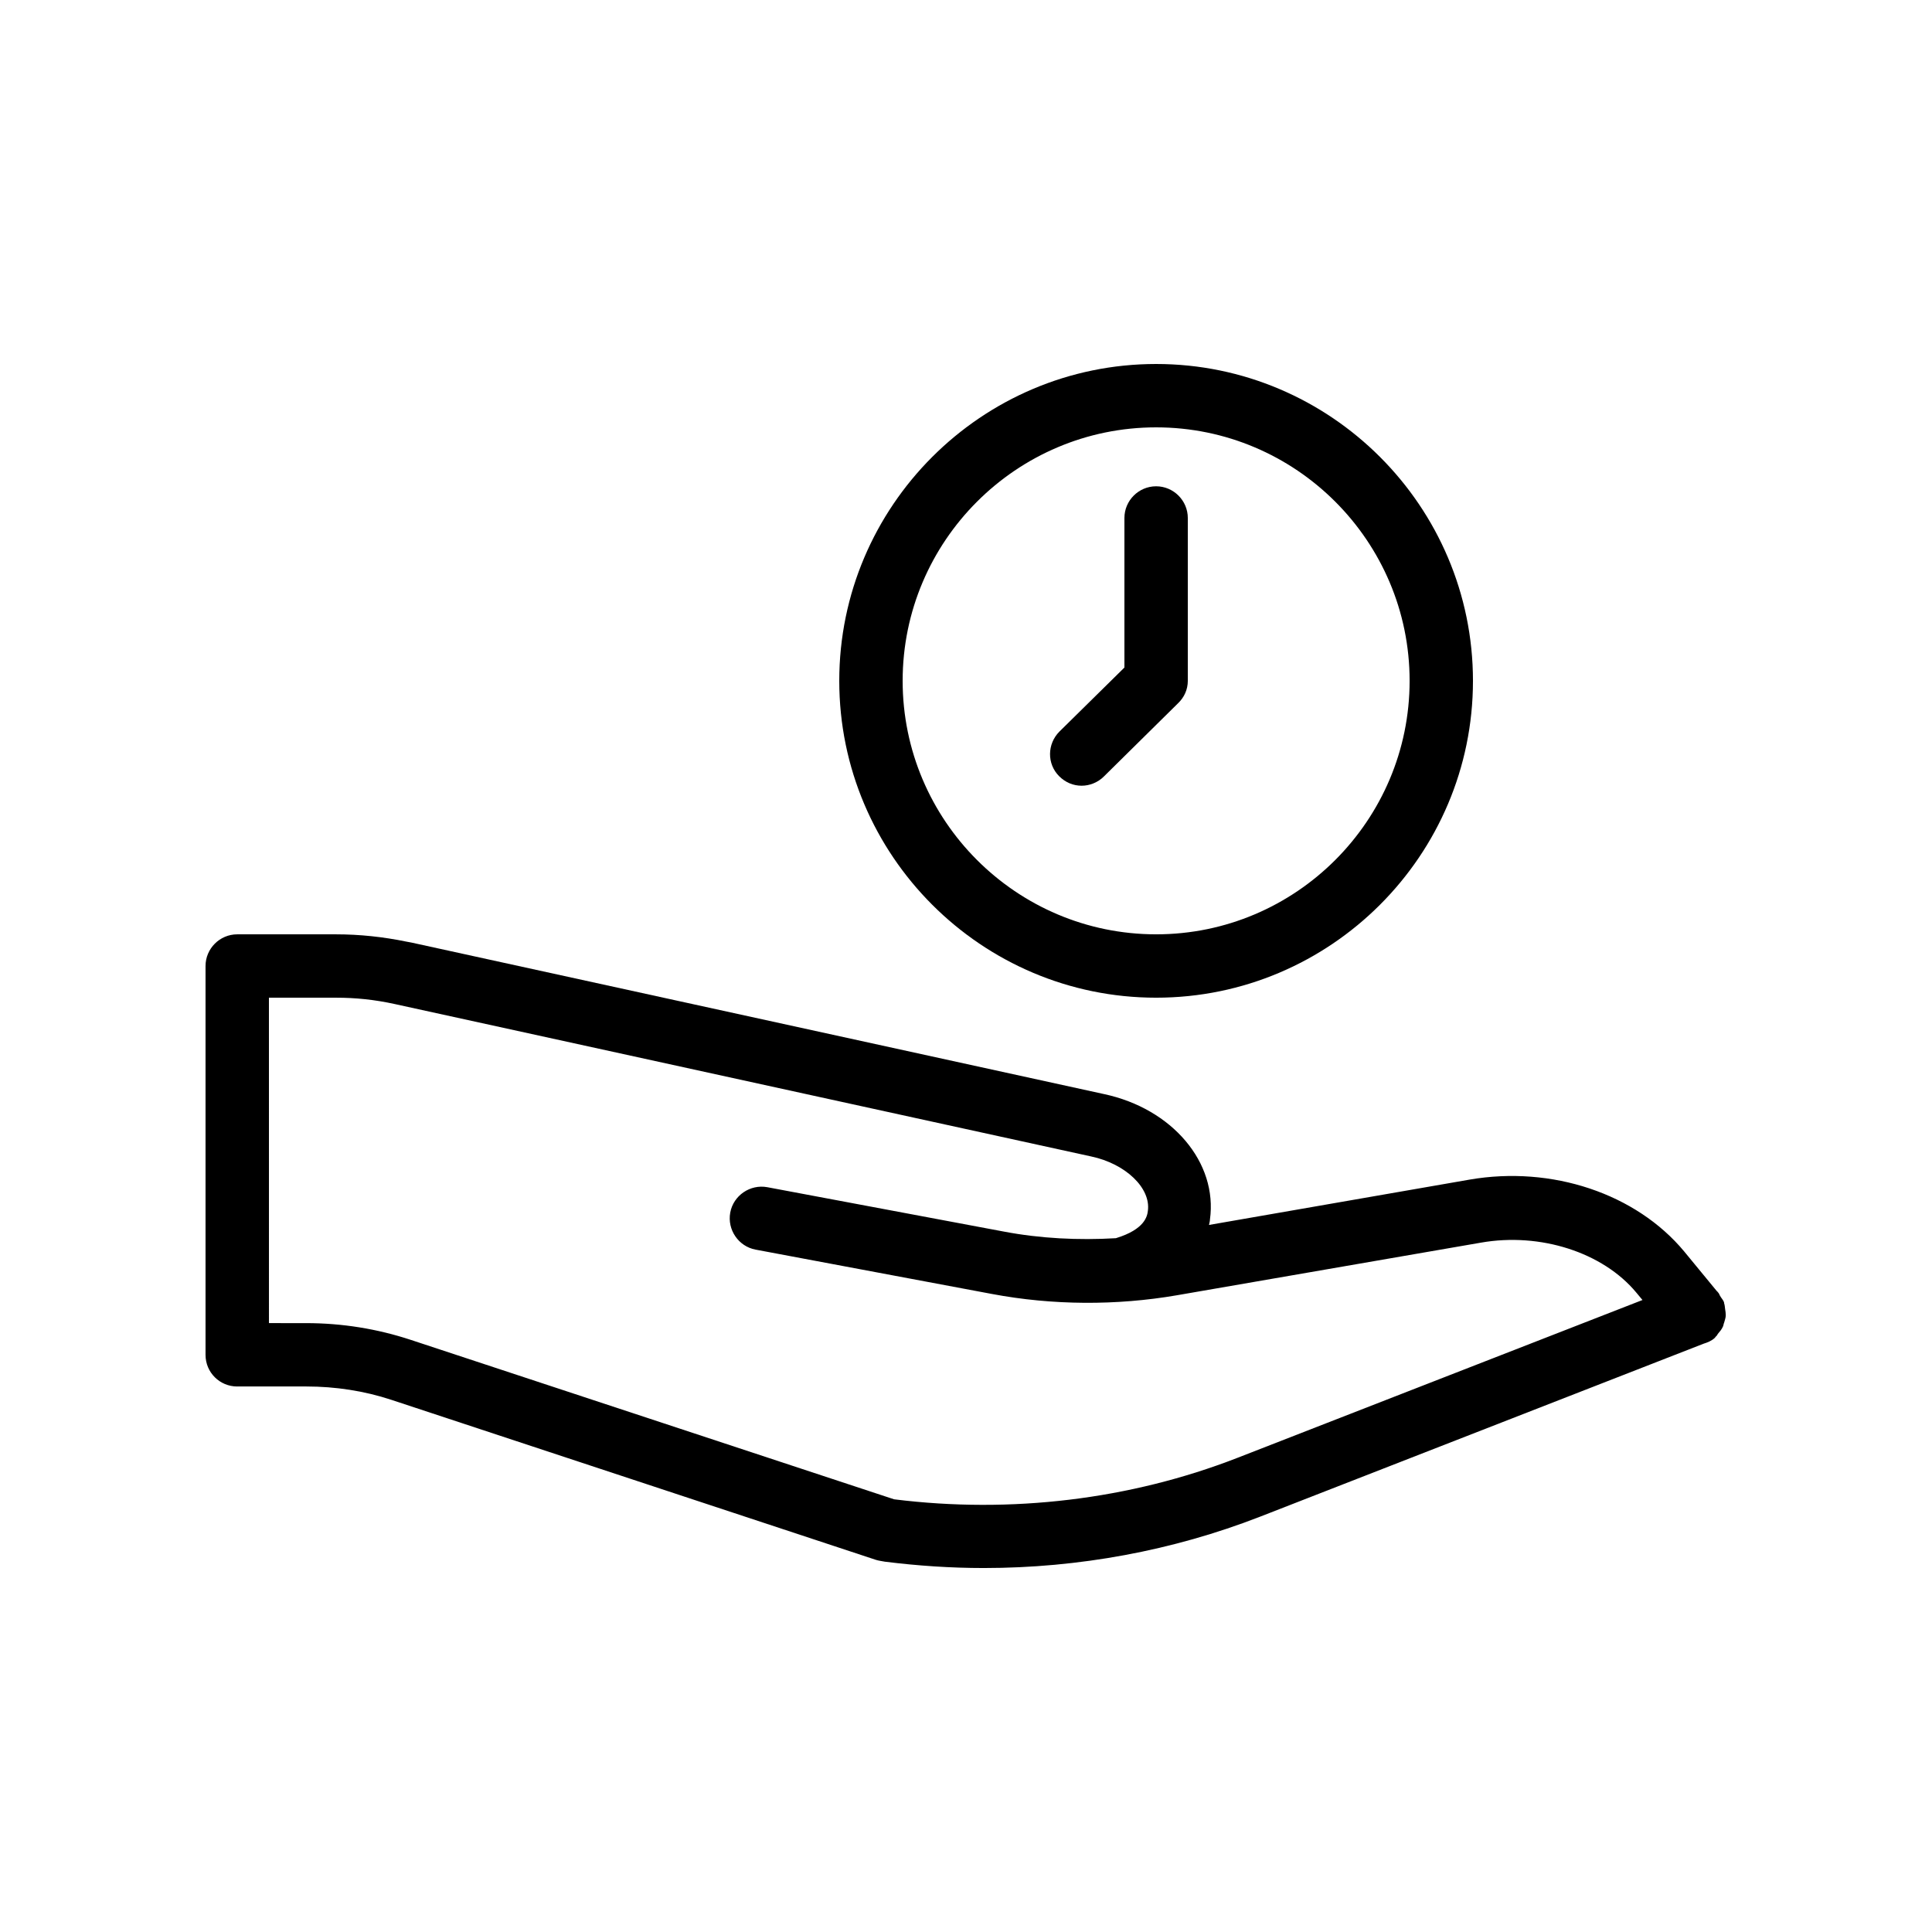
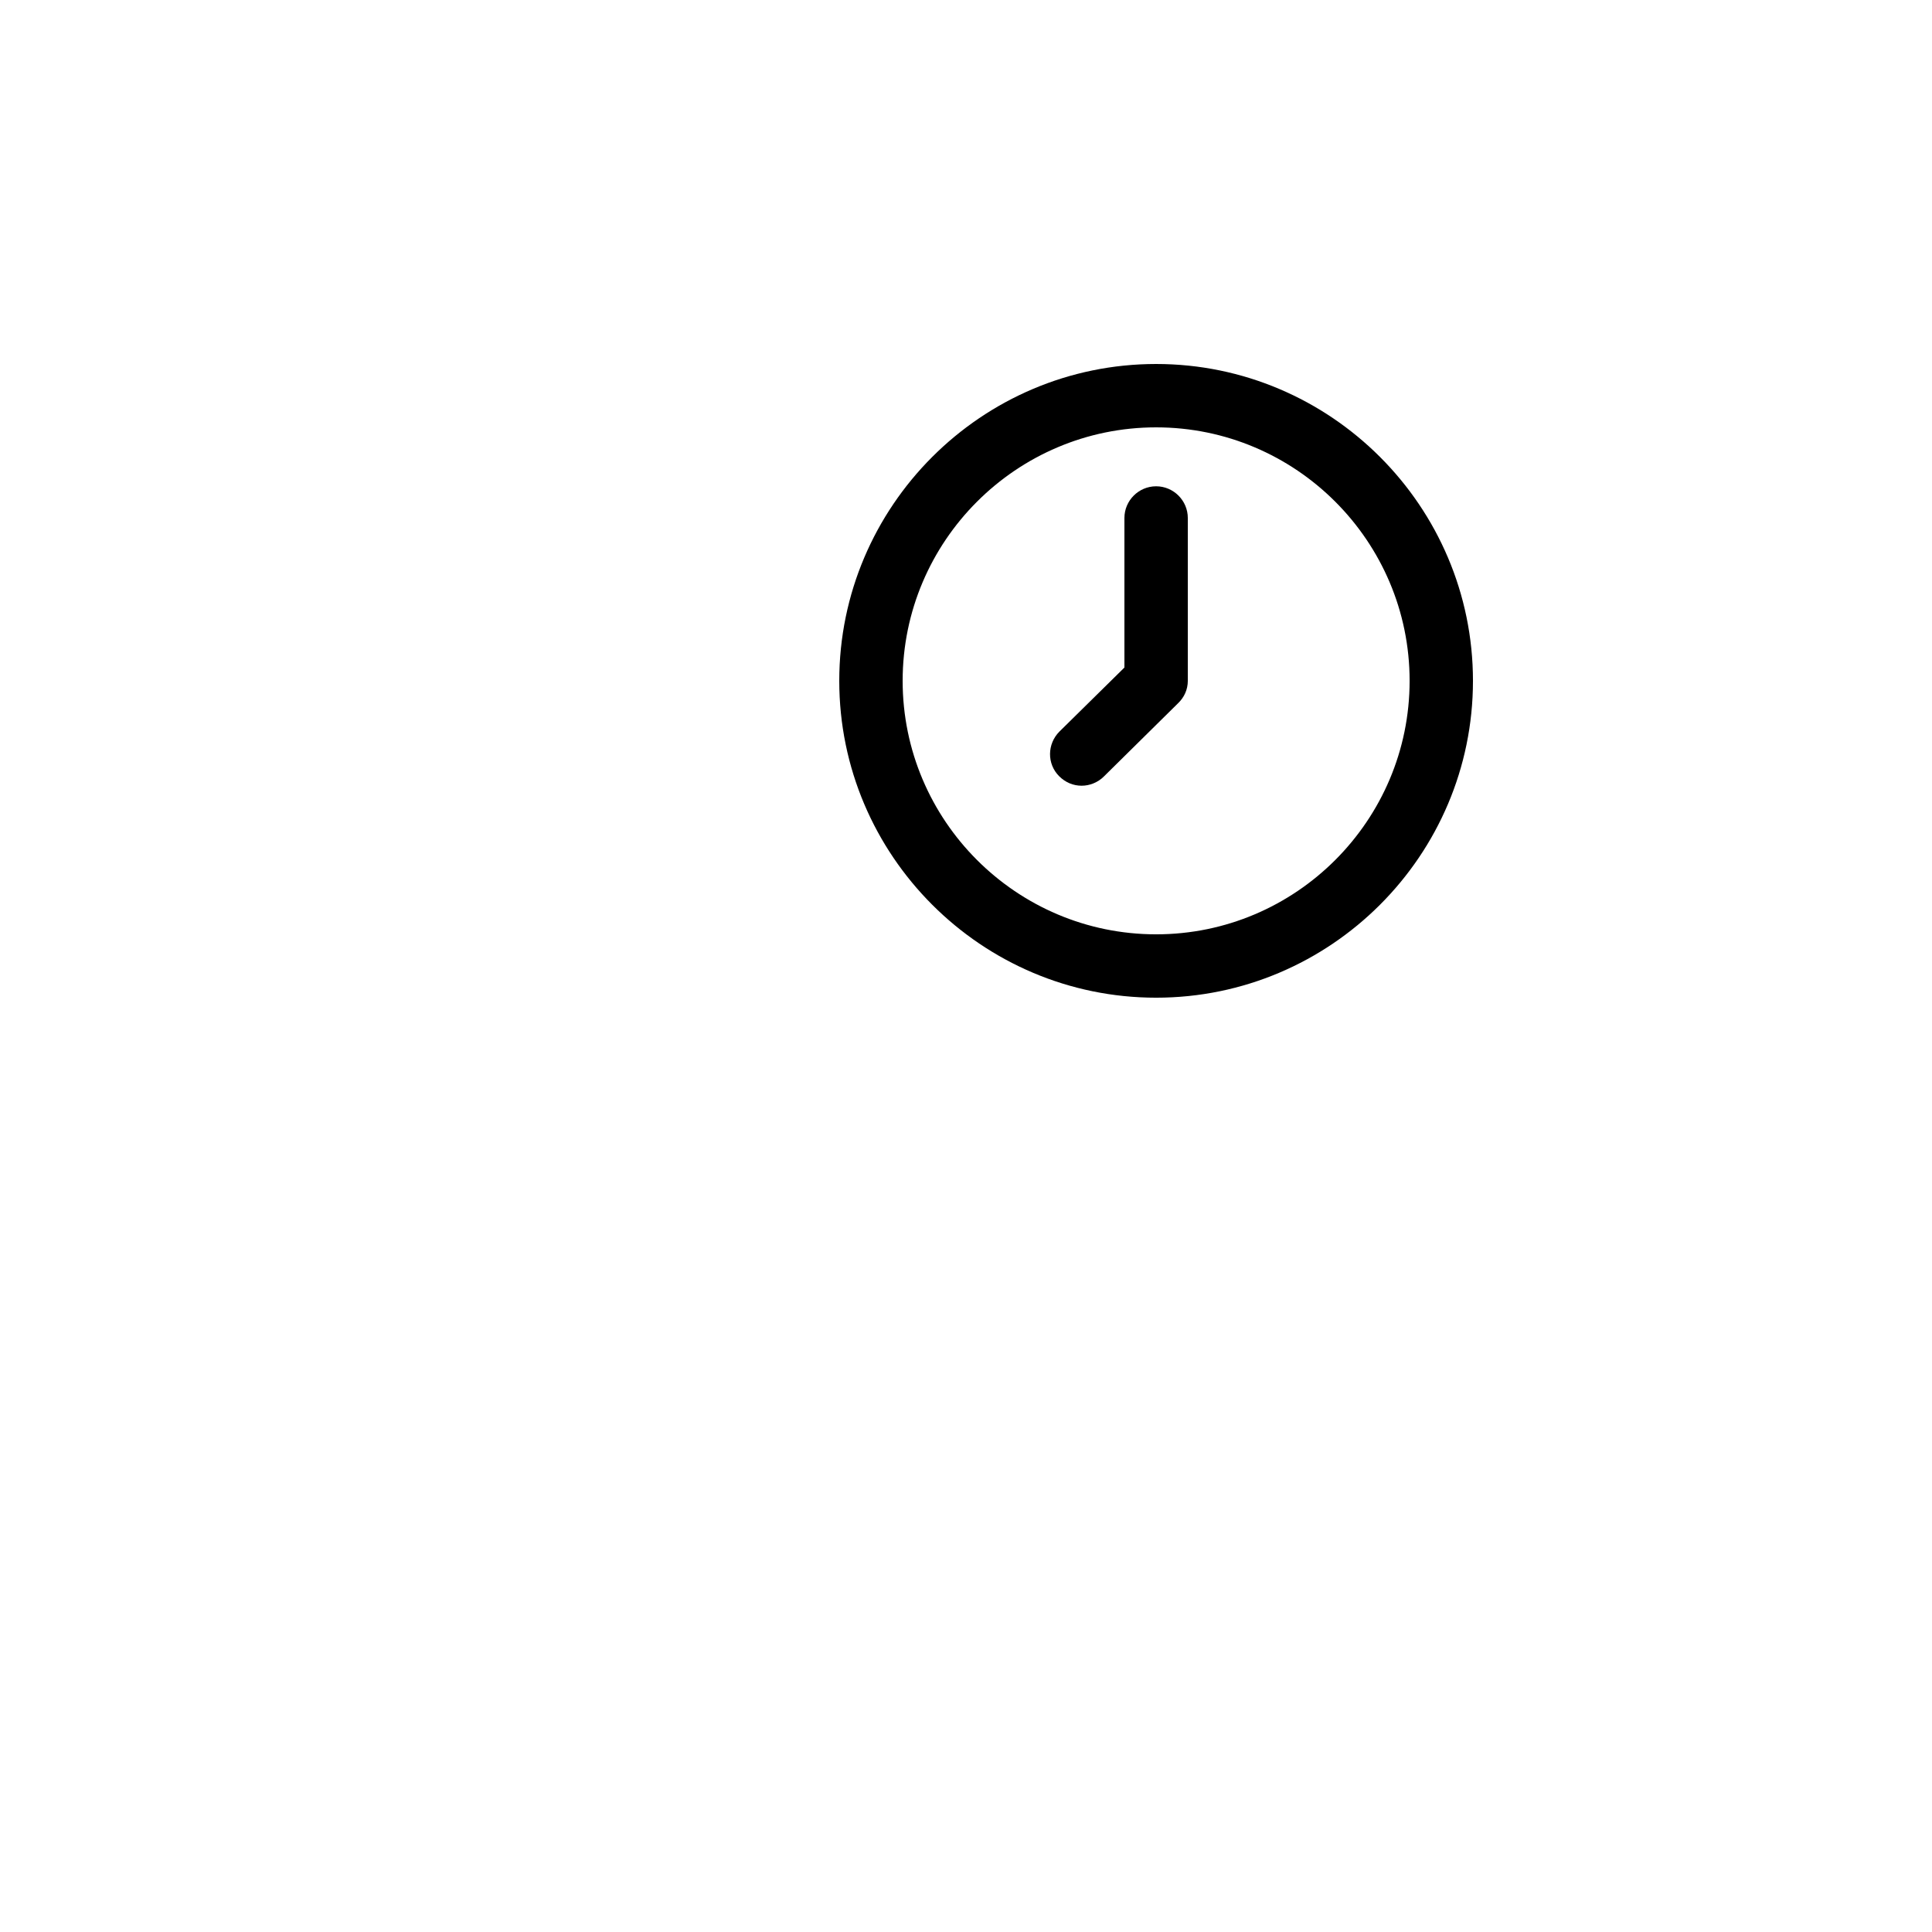
<svg xmlns="http://www.w3.org/2000/svg" fill="#000000" width="800px" height="800px" version="1.1" viewBox="144 144 512 512">
  <g>
    <path d="m534.35 324.43c0-46.266-37.703-83.969-83.969-83.969s-83.969 37.703-83.969 83.969 37.703 83.969 83.969 83.969 83.969-37.699 83.969-83.969zm-151.14 0c0-37.031 30.145-67.176 67.176-67.176s67.176 30.145 67.176 67.176-30.145 67.176-67.176 67.176-67.176-30.145-67.176-67.176z" />
    <path d="m458.78 324.43v-43.16c0-4.617-3.777-8.398-8.398-8.398-4.617 0-8.398 3.777-8.398 8.398v39.633l-17.215 16.961c-3.273 3.273-3.359 8.566-0.082 11.84 1.68 1.68 3.777 2.519 5.961 2.519 2.098 0 4.281-0.84 5.879-2.434l19.648-19.398c1.68-1.594 2.606-3.691 2.606-5.961z" />
-     <path d="m206.87 511.43h18.305c7.727 0 15.367 1.176 22.504 3.527l128.39 42.402c0.754 0.25 1.594 0.336 2.434 0.504 8.734 1.09 17.465 1.68 26.199 1.68 25.191 0 50.129-4.617 73.219-13.602l117.55-45.848c1.09-0.336 2.098-0.754 2.938-1.512 0.168-0.168 0.25-0.336 0.336-0.418 0.25-0.168 0.336-0.418 0.504-0.672 0.504-0.586 1.008-1.176 1.344-1.93 0.168-0.336 0.168-0.754 0.336-1.09 0.168-0.672 0.418-1.258 0.418-1.93 0-0.504-0.082-1.09-0.168-1.594-0.082-0.504-0.082-1.008-0.25-1.512-0.082-0.168 0-0.336-0.082-0.418-0.25-0.586-0.672-1.008-1.008-1.594-0.168-0.25-0.168-0.418-0.336-0.672l-0.336-0.418-0.25-0.25-8.566-10.41c-12.762-15.367-35.098-22.84-56.93-19.062l-69.023 12.008c0.082-0.504 0.25-0.922 0.25-1.426 2.098-15.113-9.992-29.391-28.047-33.25l-183.55-40.156-1.344-0.25c-6.129-1.262-12.344-1.934-18.641-1.934h-26.199c-4.617 0-8.398 3.777-8.398 8.398v103.03c0.004 4.703 3.781 8.398 8.398 8.398zm8.398-103.03h17.801c5.121 0 10.16 0.504 15.535 1.68l184.56 40.391c9.152 1.93 15.871 8.398 15.031 14.441-0.168 1.344-0.754 4.871-8.48 7.223-9.91 0.586-20.07 0.082-29.727-1.762l-62.641-11.754c-4.535-0.84-8.984 2.184-9.824 6.719-0.84 4.535 2.184 8.984 6.719 9.824l62.641 11.754c16.039 3.023 33 3.106 49.039 0.336l80.527-13.938c15.785-2.769 32.328 2.602 41.145 13.184l1.68 2.016-107.31 41.816c-28.465 11.082-60.039 14.863-91.023 11l-128.05-42.242c-8.902-2.938-18.223-4.449-27.793-4.449l-9.824-0.004z" />
  </g>
</svg>